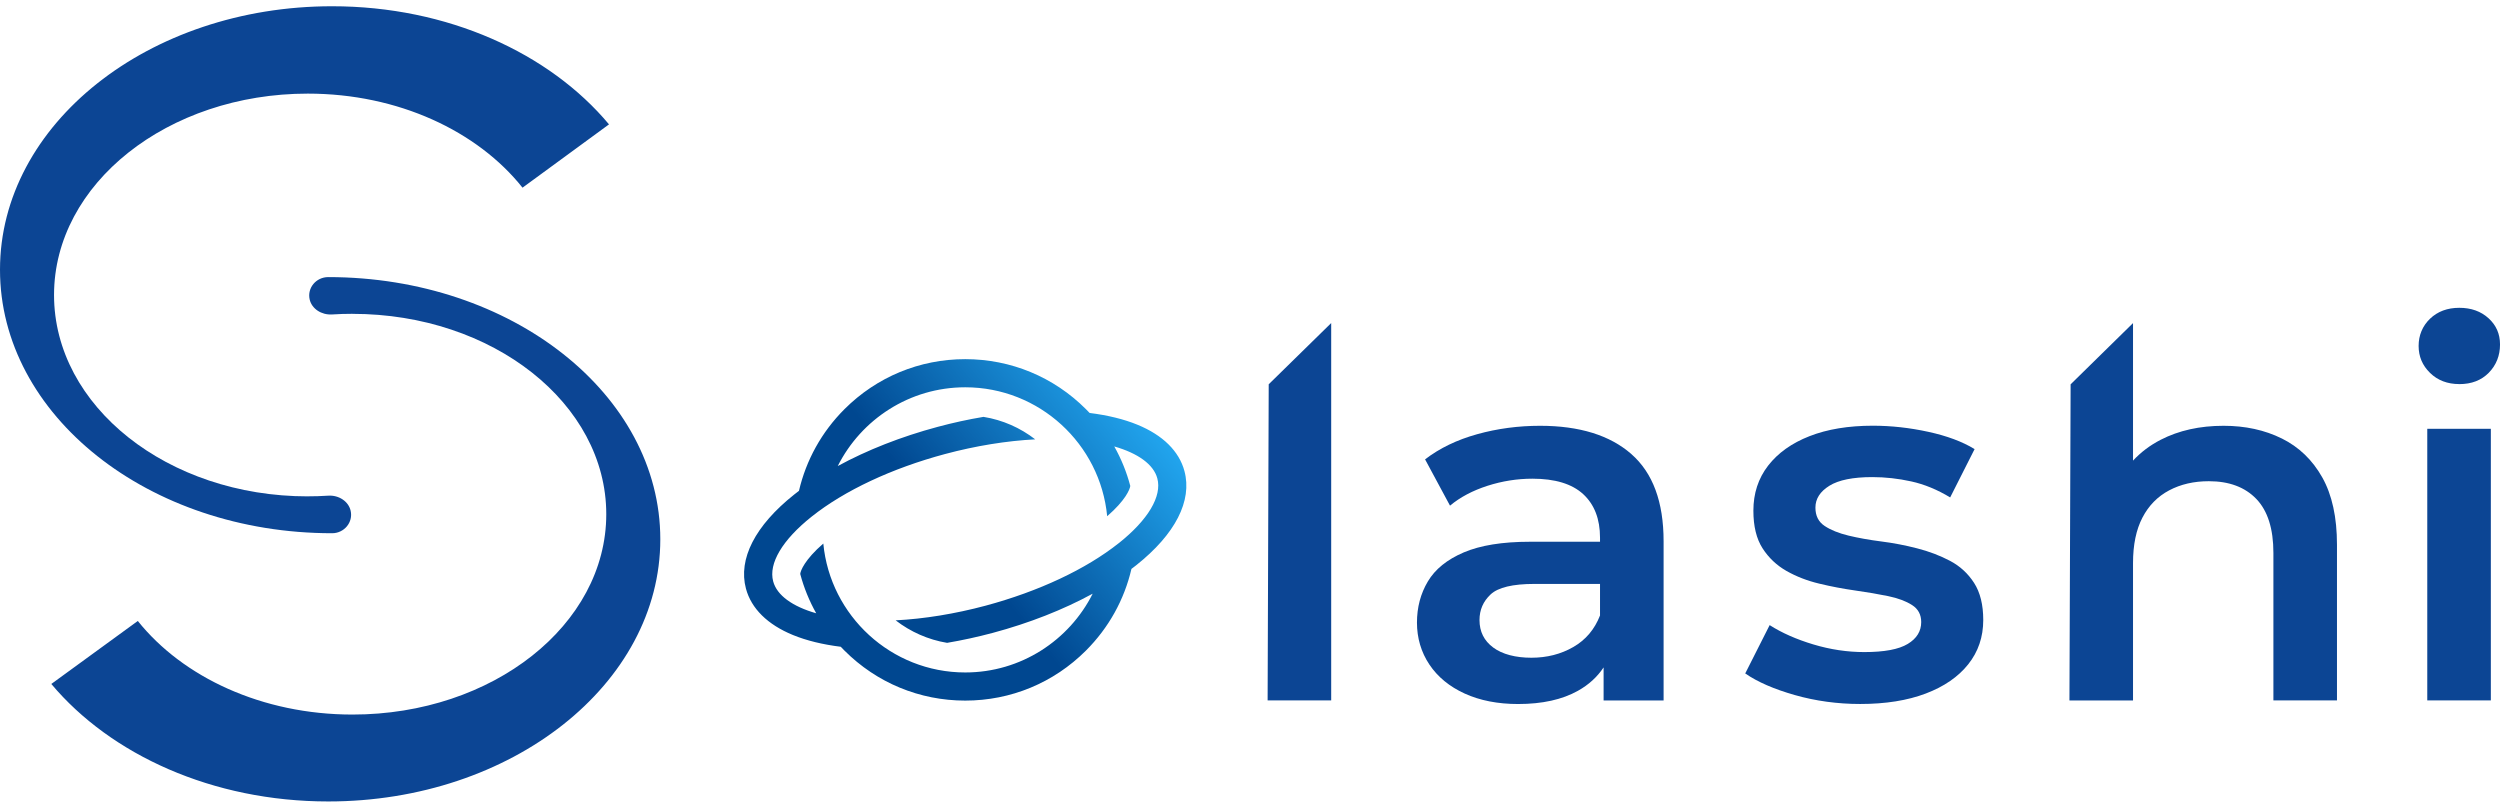
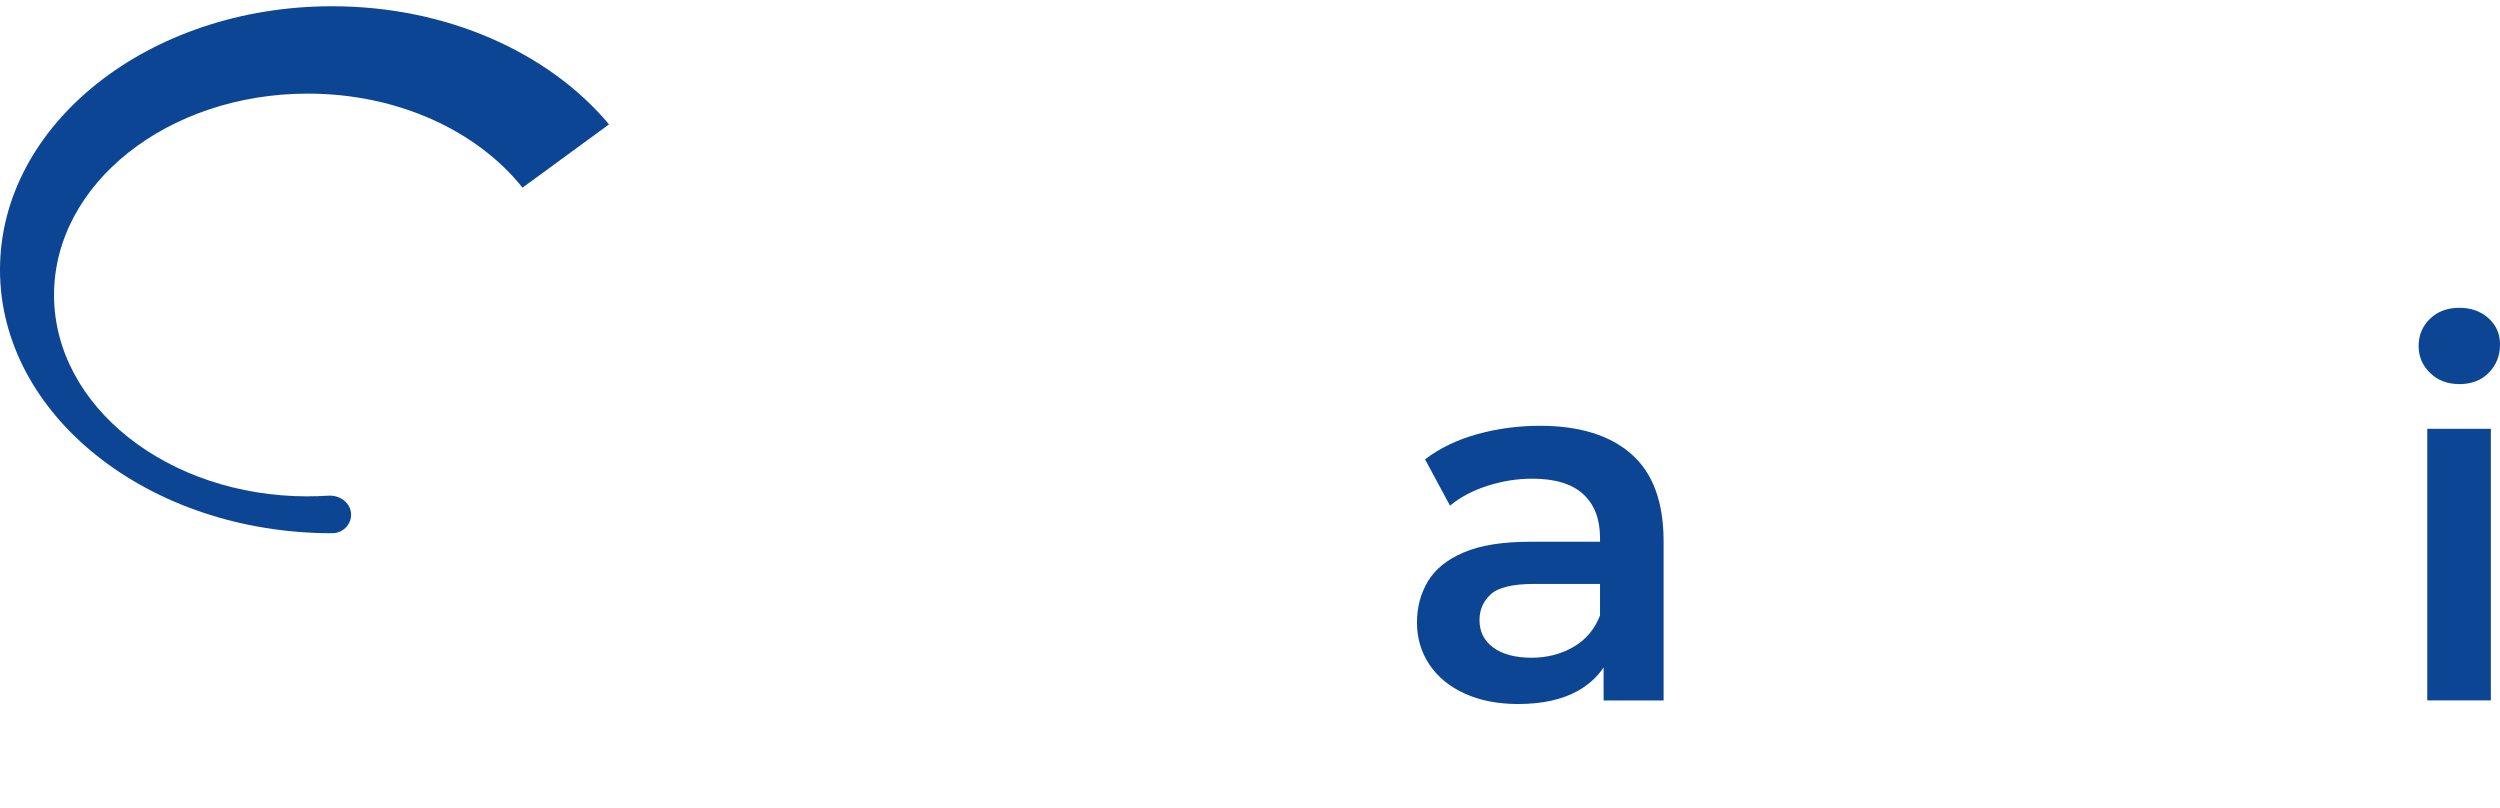
<svg xmlns="http://www.w3.org/2000/svg" width="130" height="42" viewBox="0 0 130 42" fill="none">
-   <path d="M18.33 16.32C25.619 16.32 31.526 20.984 31.526 26.738C31.526 32.493 25.619 37.157 18.33 37.157C13.628 37.157 9.503 35.214 7.166 32.29L2.668 35.566C5.76 39.248 11.054 41.676 17.068 41.676C26.605 41.676 34.336 35.571 34.336 28.042C34.336 20.513 26.605 14.409 17.068 14.409C16.436 14.409 15.965 14.976 16.103 15.574C16.212 16.053 16.712 16.386 17.268 16.352C17.619 16.329 17.974 16.318 18.332 16.318L18.33 16.32Z" fill="#0C4594" />
  <path d="M16.006 25.811C8.718 25.811 2.81 21.122 2.81 15.34C2.81 9.557 8.718 4.868 16.006 4.868C20.709 4.868 24.834 6.821 27.171 9.759L31.668 6.467C28.576 2.766 23.282 0.325 17.268 0.325C7.732 0.325 0 6.459 0 14.026C0 21.593 7.732 27.728 17.268 27.728C17.901 27.728 18.372 27.158 18.233 26.557C18.124 26.076 17.624 25.739 17.068 25.775C16.718 25.798 16.362 25.809 16.005 25.809H16.006V25.811Z" fill="#0C4594" />
  <path d="M84.829 23.609C83.709 22.631 82.127 22.141 80.081 22.141C78.953 22.141 77.864 22.286 76.815 22.578C75.767 22.869 74.862 23.304 74.104 23.887L75.4 26.294C75.93 25.853 76.577 25.511 77.343 25.263C78.109 25.017 78.891 24.892 79.684 24.892C80.865 24.892 81.746 25.161 82.329 25.698C82.91 26.235 83.201 26.99 83.201 27.959V28.171H79.551C78.123 28.171 76.978 28.357 76.113 28.726C75.248 29.096 74.628 29.598 74.249 30.234C73.871 30.868 73.682 31.583 73.682 32.376C73.682 33.169 73.897 33.914 74.329 34.557C74.76 35.201 75.373 35.704 76.166 36.066C76.959 36.427 77.884 36.609 78.944 36.609C80.195 36.609 81.232 36.38 82.051 35.922C82.617 35.606 83.059 35.199 83.387 34.705V36.423H86.507V28.145C86.507 26.099 85.947 24.587 84.827 23.609H84.829ZM83.201 32.005C82.919 32.728 82.456 33.275 81.812 33.645C81.169 34.016 80.441 34.202 79.631 34.202C78.821 34.202 78.123 34.026 77.648 33.672C77.171 33.32 76.934 32.843 76.934 32.243C76.934 31.713 77.127 31.269 77.515 30.907C77.903 30.546 78.662 30.364 79.79 30.364H83.201V32.005Z" fill="#0C4594" />
-   <path d="M96.73 36.607C95.549 36.607 94.415 36.451 93.331 36.143C92.247 35.835 91.388 35.46 90.752 35.019L92.022 32.506C92.656 32.911 93.414 33.246 94.296 33.511C95.178 33.776 96.06 33.908 96.941 33.908C97.982 33.908 98.735 33.768 99.203 33.484C99.67 33.203 99.903 32.824 99.903 32.347C99.903 31.959 99.744 31.664 99.426 31.462C99.108 31.259 98.694 31.104 98.183 30.998C97.672 30.892 97.102 30.796 96.478 30.707C95.852 30.618 95.225 30.5 94.601 30.349C93.974 30.2 93.407 29.978 92.896 29.689C92.385 29.397 91.971 29.006 91.653 28.512C91.335 28.018 91.176 27.365 91.176 26.555C91.176 25.656 91.431 24.875 91.942 24.214C92.453 23.554 93.172 23.041 94.097 22.68C95.023 22.318 96.12 22.137 97.39 22.137C98.342 22.137 99.303 22.243 100.272 22.455C101.241 22.666 102.043 22.965 102.679 23.353L101.409 25.866C100.739 25.461 100.064 25.183 99.386 25.034C98.707 24.884 98.033 24.809 97.363 24.809C96.359 24.809 95.613 24.958 95.129 25.259C94.644 25.56 94.402 25.938 94.402 26.396C94.402 26.82 94.561 27.136 94.879 27.348C95.197 27.56 95.609 27.726 96.122 27.851C96.633 27.974 97.203 28.076 97.827 28.156C98.453 28.235 99.074 28.355 99.691 28.514C100.308 28.672 100.877 28.888 101.396 29.161C101.916 29.435 102.334 29.817 102.652 30.311C102.97 30.805 103.129 31.448 103.129 32.241C103.129 33.123 102.868 33.889 102.349 34.542C101.829 35.195 101.093 35.702 100.141 36.063C99.189 36.425 98.052 36.607 96.73 36.607Z" fill="#0C4594" />
  <path d="M127.883 19.972C127.266 19.972 126.759 19.779 126.362 19.391C125.964 19.003 125.768 18.536 125.768 17.989C125.768 17.442 125.966 16.954 126.362 16.573C126.759 16.195 127.264 16.006 127.883 16.006C128.502 16.006 129.007 16.188 129.404 16.549C129.802 16.91 130.001 17.364 130.001 17.911C130.001 18.492 129.806 18.982 129.42 19.38C129.032 19.777 128.521 19.974 127.885 19.974H127.883V19.972ZM126.218 36.421V22.297H129.524V36.421H126.218Z" fill="#0C4594" />
-   <path d="M65.973 19.983L65.916 36.421H69.222V16.799L65.973 19.983Z" fill="#0C4594" />
-   <path d="M118.652 22.801C117.761 22.36 116.753 22.141 115.625 22.141C114.391 22.141 113.301 22.383 112.359 22.867C111.799 23.155 111.32 23.518 110.917 23.953V16.801L107.672 19.985L107.611 36.423H110.917V29.282C110.917 28.33 111.08 27.541 111.407 26.915C111.733 26.288 112.196 25.817 112.796 25.499C113.396 25.181 114.083 25.023 114.859 25.023C115.916 25.023 116.739 25.331 117.332 25.948C117.922 26.565 118.217 27.499 118.217 28.752V36.421H121.523V28.328C121.523 26.9 121.268 25.732 120.757 24.824C120.246 23.916 119.544 23.242 118.654 22.801H118.652Z" fill="#0C4594" />
-   <path d="M61.592 24.498C61.314 23.461 60.468 22.627 59.148 22.086C58.444 21.796 57.602 21.592 56.661 21.474C56.599 21.408 56.535 21.342 56.468 21.276C54.792 19.599 52.563 18.676 50.192 18.676C47.821 18.676 45.592 19.599 43.913 21.276C42.725 22.464 41.917 23.929 41.546 25.524C41.461 25.588 41.376 25.654 41.292 25.721C39.266 27.333 38.377 29.068 38.789 30.608C39.067 31.645 39.913 32.48 41.234 33.021C41.938 33.31 42.78 33.515 43.72 33.632C43.783 33.698 43.847 33.764 43.913 33.831C45.59 35.507 47.819 36.431 50.192 36.431C52.565 36.431 54.792 35.507 56.468 33.831C57.657 32.642 58.465 31.178 58.835 29.583C58.921 29.518 59.006 29.452 59.089 29.388C61.116 27.776 62.005 26.04 61.592 24.5V24.498ZM58.179 28.241C56.47 29.6 54.008 30.754 51.248 31.496C49.658 31.921 48.061 32.181 46.574 32.258C47.346 32.854 48.262 33.265 49.249 33.428C50.036 33.295 50.833 33.121 51.626 32.909C53.526 32.4 55.301 31.7 56.82 30.871C55.6 33.299 53.087 34.968 50.192 34.968C46.343 34.968 43.17 32.02 42.812 28.264C41.843 29.104 41.626 29.681 41.612 29.846C41.802 30.561 42.082 31.248 42.443 31.891C41.209 31.537 40.399 30.958 40.205 30.23C39.955 29.301 40.685 28.075 42.205 26.865C43.913 25.507 46.375 24.352 49.136 23.611C50.733 23.183 52.337 22.924 53.831 22.846C53.06 22.25 52.143 21.838 51.142 21.677C50.352 21.809 49.554 21.983 48.757 22.197C46.858 22.706 45.083 23.406 43.563 24.235C44.784 21.807 47.297 20.139 50.194 20.139C54.042 20.139 57.216 23.087 57.573 26.843C58.519 26.023 58.752 25.452 58.775 25.27C58.586 24.551 58.306 23.862 57.942 23.215C59.174 23.569 59.986 24.148 60.181 24.877C60.431 25.806 59.7 27.032 58.181 28.241H58.179Z" fill="url(#paint0_linear_649_2272)" />
  <defs>
    <linearGradient id="paint0_linear_649_2272" x1="58.994" y1="20.449" x2="40.322" y2="35.519" gradientUnits="userSpaceOnUse">
      <stop stop-color="#22A7F0" />
      <stop offset="0.5" stop-color="#004790" />
    </linearGradient>
  </defs>
</svg>